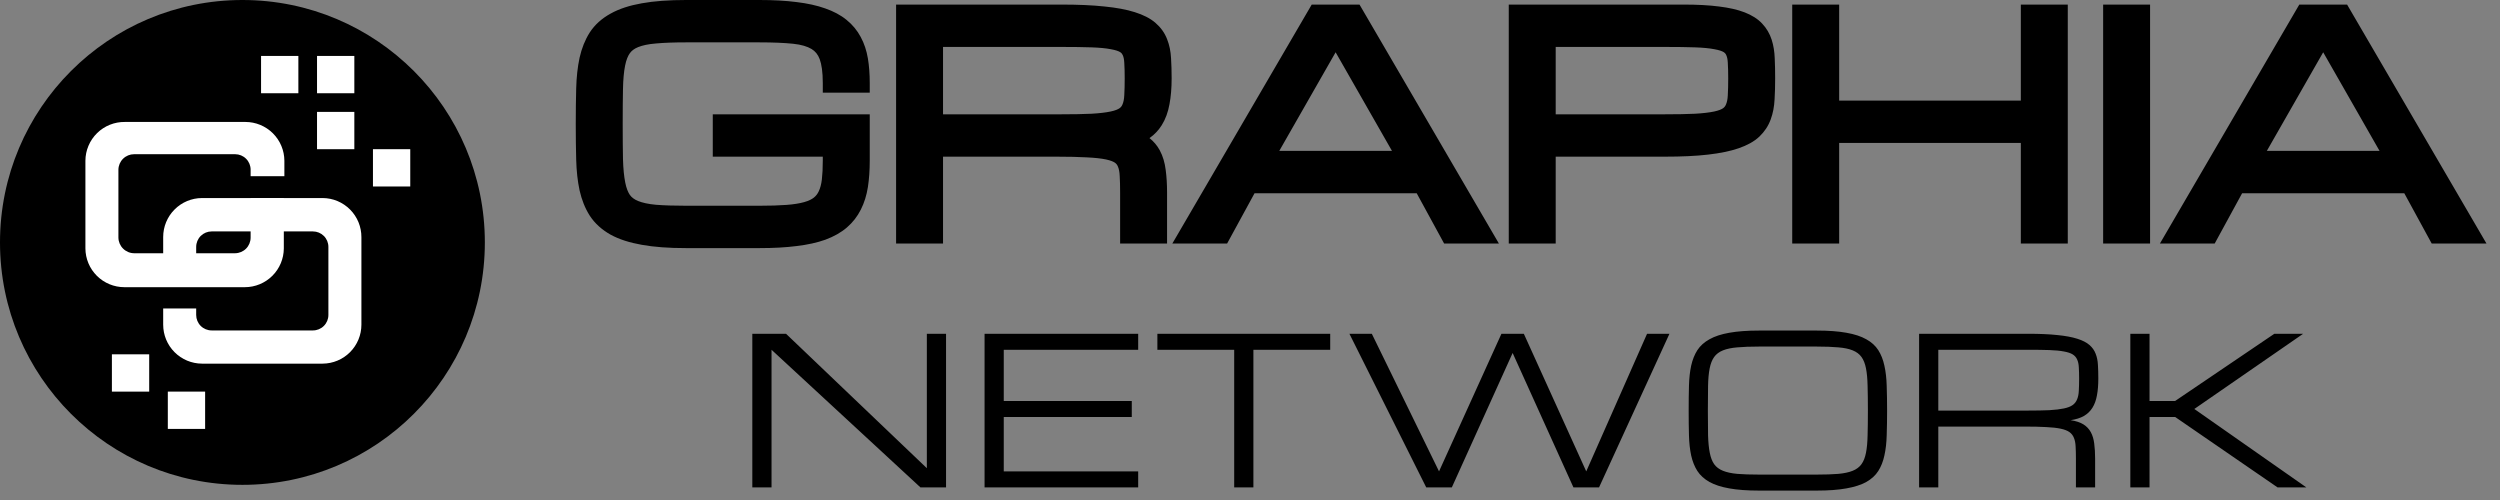
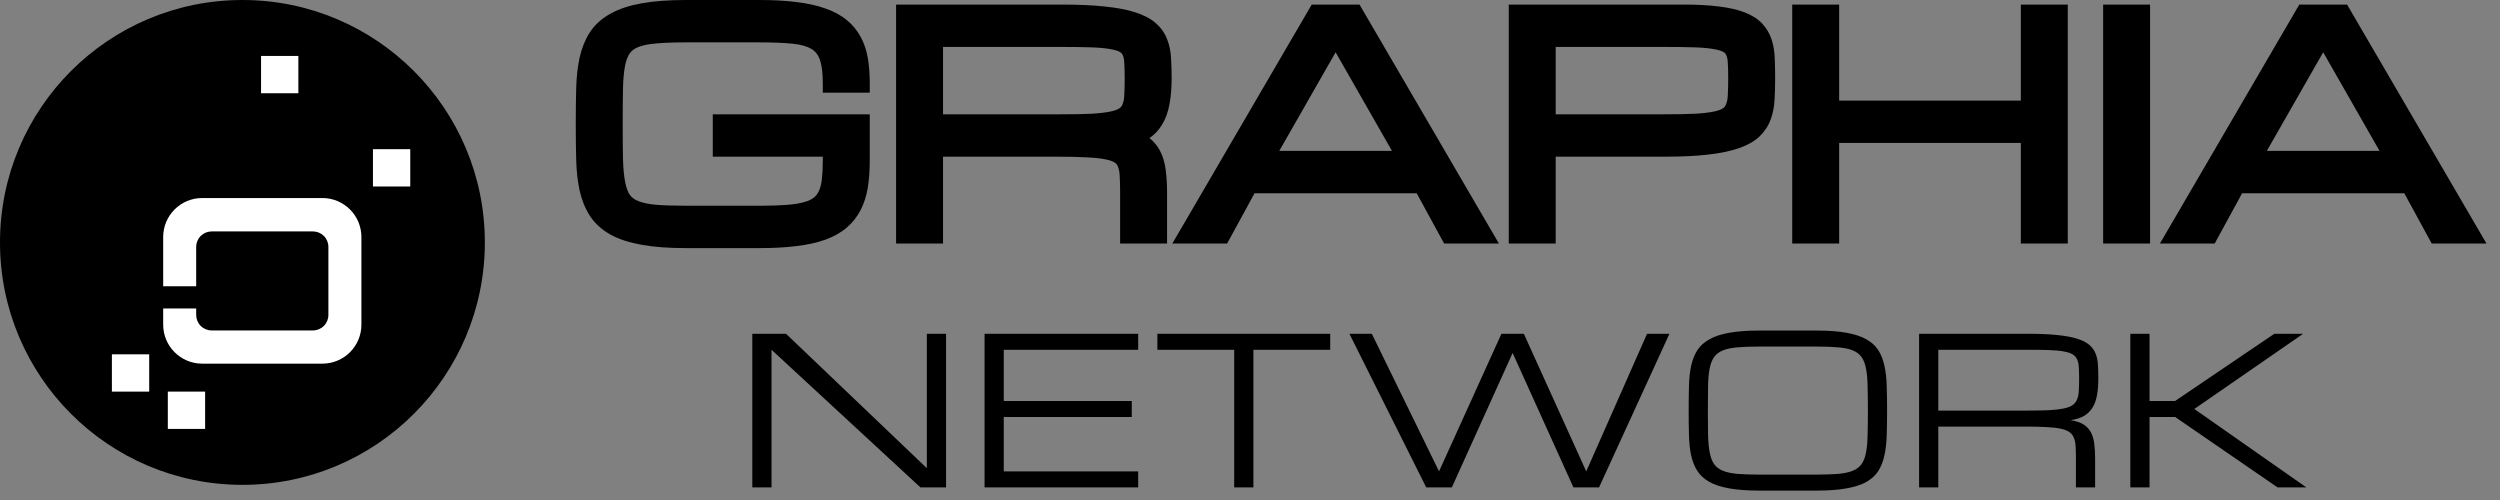
<svg xmlns="http://www.w3.org/2000/svg" width="165" height="33" viewBox="0 0 165 33" fill="none">
  <rect x="0" y="0" width="165" height="33" fill="#808080" stroke="none" />
  <path fillRule="evenodd" clip-rule="evenodd" d="M54.304 6.116V5.472C54.304 4.753 54.225 4.242 54.1 3.904C53.983 3.591 53.804 3.379 53.561 3.233C53.291 3.071 52.895 2.944 52.337 2.887C51.75 2.827 51.013 2.796 50.12 2.796H45.273C44.48 2.796 43.822 2.821 43.294 2.869L43.288 2.87C42.781 2.91 42.398 2.996 42.119 3.108C41.855 3.214 41.684 3.353 41.571 3.51C41.446 3.683 41.332 3.946 41.256 4.333C41.177 4.73 41.129 5.24 41.117 5.871C41.104 6.513 41.098 7.285 41.098 8.188C41.098 9.089 41.104 9.863 41.117 10.511C41.135 11.135 41.186 11.643 41.265 12.043C41.341 12.43 41.453 12.695 41.574 12.87C41.687 13.025 41.857 13.162 42.119 13.268C42.4 13.381 42.785 13.469 43.291 13.515C43.821 13.557 44.48 13.579 45.273 13.579H50.13C50.823 13.579 51.413 13.561 51.902 13.524C52.383 13.489 52.772 13.425 53.077 13.339C53.377 13.255 53.581 13.149 53.716 13.041C53.855 12.931 53.962 12.793 54.041 12.618L54.044 12.612C54.135 12.417 54.205 12.166 54.243 11.847C54.283 11.501 54.304 11.087 54.304 10.602V10.34H47.043V7.544H57.403V10.602C57.403 11.231 57.363 11.812 57.282 12.341L57.282 12.342C57.197 12.883 57.044 13.383 56.815 13.834C56.588 14.287 56.281 14.681 55.897 15.012C55.506 15.349 55.03 15.614 54.484 15.816L54.477 15.819C53.931 16.015 53.297 16.153 52.586 16.238C51.873 16.331 51.053 16.375 50.13 16.375H45.273C44.144 16.375 43.17 16.305 42.359 16.158C41.56 16.018 40.865 15.799 40.294 15.485L40.289 15.482C39.721 15.161 39.259 14.748 38.925 14.235L38.921 14.229C38.611 13.742 38.391 13.183 38.251 12.563L38.25 12.556C38.121 11.95 38.048 11.278 38.029 10.544C38.01 9.833 38 9.047 38 8.188C38 7.328 38.01 6.543 38.029 5.832C38.048 5.097 38.121 4.425 38.25 3.819L38.251 3.813C38.391 3.192 38.611 2.634 38.921 2.146L38.925 2.141C39.259 1.627 39.722 1.216 40.292 0.902C40.863 0.58 41.559 0.358 42.359 0.217C43.17 0.07 44.144 0 45.273 0H50.12C51.044 0 51.863 0.045 52.576 0.137C53.286 0.223 53.919 0.36 54.464 0.555C55.007 0.744 55.483 0.993 55.874 1.314C56.264 1.63 56.577 2.007 56.808 2.443C57.04 2.87 57.195 3.344 57.281 3.857C57.363 4.351 57.403 4.89 57.403 5.472V6.116H54.304ZM147.98 12.754L146.169 16.074H142.554L151.754 0.302H154.908L164.108 16.074H160.493L158.683 12.754H147.98ZM153.331 3.45L149.612 9.958H157.05L153.331 3.45ZM141.905 0.302H138.807V16.074H141.905V0.302ZM133.375 0.302H136.473V16.074H133.375V9.435H121.385V16.074H118.287V0.302H121.385V6.639H133.375V0.302ZM111.104 0.302H99.578V16.074H102.676V10.34H109.868C110.989 10.34 111.946 10.296 112.734 10.204C113.521 10.113 114.196 9.977 114.746 9.787C115.294 9.599 115.768 9.349 116.122 9.012C116.459 8.69 116.711 8.312 116.867 7.88C117.017 7.472 117.1 7.031 117.122 6.562C117.148 6.134 117.16 5.669 117.16 5.17C117.16 4.692 117.151 4.253 117.132 3.852C117.117 3.415 117.053 3.005 116.932 2.626C116.803 2.224 116.595 1.867 116.308 1.563C116.009 1.238 115.608 0.997 115.148 0.817C114.679 0.634 114.11 0.509 113.457 0.429C112.805 0.343 112.018 0.302 111.104 0.302ZM113.131 7.36C112.816 7.426 112.397 7.477 111.863 7.507C111.33 7.532 110.666 7.544 109.868 7.544H102.676V3.098H109.868C110.669 3.098 111.337 3.107 111.874 3.126C112.409 3.144 112.828 3.186 113.141 3.247L113.147 3.248L113.152 3.249C113.472 3.305 113.659 3.377 113.757 3.437C113.844 3.491 113.895 3.552 113.928 3.627L113.931 3.635L113.935 3.642C113.983 3.745 114.024 3.904 114.035 4.141L114.035 4.148L114.035 4.155C114.053 4.433 114.062 4.77 114.062 5.17C114.062 5.602 114.053 5.969 114.035 6.273L114.035 6.279L114.035 6.285C114.024 6.544 113.981 6.735 113.923 6.875L113.92 6.882L113.917 6.889C113.874 7 113.811 7.08 113.721 7.144C113.626 7.212 113.444 7.294 113.131 7.36ZM82.8 12.754L80.989 16.074H77.374L86.574 0.302H89.728L98.928 16.074H95.313L93.502 12.754H82.8ZM88.151 3.45L84.432 9.958H91.87L88.151 3.45ZM73.928 16.074H77.026V12.714C77.026 12.166 76.997 11.666 76.936 11.217C76.878 10.741 76.752 10.303 76.543 9.918C76.372 9.603 76.145 9.335 75.866 9.115C76.19 8.888 76.461 8.604 76.673 8.266C76.926 7.863 77.092 7.397 77.185 6.882C77.282 6.374 77.328 5.802 77.328 5.17C77.328 4.69 77.315 4.247 77.289 3.842C77.267 3.395 77.183 2.975 77.029 2.588C76.87 2.171 76.611 1.813 76.268 1.516C75.913 1.204 75.442 0.975 74.899 0.804C74.351 0.628 73.678 0.506 72.894 0.428C72.109 0.343 71.155 0.302 70.036 0.302H59.142V16.074H62.24V10.34H69.734C70.532 10.34 71.195 10.356 71.725 10.386L71.733 10.387C72.267 10.411 72.685 10.459 72.997 10.524C73.31 10.591 73.492 10.673 73.587 10.74C73.677 10.804 73.74 10.884 73.783 10.995L73.786 11.003L73.789 11.01C73.847 11.147 73.89 11.341 73.9 11.608L73.901 11.614L73.901 11.621C73.919 11.919 73.928 12.282 73.928 12.714V16.074ZM62.24 7.544V3.098H70.036C70.837 3.098 71.505 3.107 72.042 3.126C72.577 3.144 72.996 3.186 73.309 3.247L73.314 3.248L73.32 3.249C73.64 3.305 73.827 3.377 73.924 3.437C74.012 3.491 74.062 3.552 74.095 3.627L74.099 3.635L74.102 3.642C74.151 3.745 74.192 3.904 74.202 4.141L74.203 4.148L74.203 4.155C74.221 4.433 74.23 4.77 74.23 5.17C74.23 5.602 74.221 5.969 74.203 6.273L74.203 6.279L74.202 6.285C74.192 6.544 74.149 6.735 74.091 6.875L74.088 6.882L74.085 6.889C74.042 7 73.979 7.08 73.888 7.144C73.793 7.212 73.612 7.294 73.298 7.36C72.984 7.426 72.564 7.477 72.031 7.507C71.498 7.532 70.833 7.544 70.036 7.544H62.24ZM152.008 22.029H150.107L143.559 26.464H141.869V22.029H140.602V32.168H141.869V27.52H143.559L150.318 32.168H152.219L144.826 26.992L152.008 22.029ZM138.278 32.168H137.011V30.267C137.011 29.959 137.004 29.694 136.991 29.474C136.982 29.25 136.945 29.058 136.879 28.9C136.817 28.742 136.718 28.614 136.582 28.517C136.445 28.42 136.252 28.346 136.001 28.293C135.75 28.24 135.431 28.205 135.044 28.187C134.661 28.165 134.188 28.154 133.624 28.154H127.928V32.168H126.66V22.029H133.836C134.61 22.029 135.262 22.057 135.79 22.114C136.322 22.167 136.76 22.248 137.103 22.358C137.451 22.468 137.717 22.605 137.902 22.768C138.091 22.931 138.228 23.122 138.311 23.342C138.399 23.562 138.45 23.808 138.463 24.081C138.481 24.354 138.489 24.656 138.489 24.986C138.489 25.408 138.459 25.78 138.397 26.101C138.34 26.418 138.241 26.689 138.1 26.913C137.959 27.138 137.772 27.318 137.539 27.454C137.306 27.587 137.013 27.679 136.661 27.732C137.013 27.785 137.295 27.877 137.506 28.009C137.717 28.141 137.88 28.313 137.994 28.524C138.109 28.735 138.184 28.986 138.219 29.276C138.258 29.567 138.278 29.897 138.278 30.267V32.168ZM127.928 27.098H133.836C134.399 27.098 134.872 27.089 135.255 27.072C135.642 27.05 135.961 27.012 136.212 26.959C136.463 26.907 136.657 26.832 136.793 26.735C136.929 26.638 137.028 26.511 137.09 26.352C137.156 26.194 137.193 26.005 137.202 25.784C137.215 25.56 137.222 25.294 137.222 24.986C137.222 24.7 137.215 24.453 137.202 24.246C137.193 24.04 137.156 23.866 137.09 23.725C137.028 23.584 136.929 23.472 136.793 23.388C136.657 23.305 136.463 23.241 136.212 23.197C135.961 23.148 135.642 23.118 135.255 23.104C134.872 23.091 134.399 23.085 133.836 23.085H127.928V27.098ZM121.862 21.962C121.333 21.866 120.682 21.817 119.908 21.817H116.092C115.318 21.817 114.664 21.866 114.132 21.962C113.604 22.055 113.168 22.198 112.825 22.392C112.482 22.581 112.215 22.821 112.026 23.111C111.841 23.401 111.705 23.742 111.617 24.134C111.533 24.526 111.485 24.968 111.472 25.461C111.458 25.954 111.452 26.5 111.452 27.098C111.452 27.697 111.458 28.242 111.472 28.735C111.485 29.228 111.533 29.67 111.617 30.062C111.705 30.453 111.841 30.795 112.026 31.085C112.215 31.375 112.482 31.617 112.825 31.811C113.168 32 113.604 32.141 114.132 32.234C114.664 32.33 115.318 32.379 116.092 32.379H119.908C120.682 32.379 121.333 32.33 121.862 32.234C122.394 32.141 122.832 32 123.175 31.811C123.518 31.617 123.782 31.375 123.967 31.085C124.152 30.795 124.286 30.453 124.37 30.062C124.458 29.67 124.509 29.228 124.522 28.735C124.539 28.242 124.548 27.697 124.548 27.098C124.548 26.5 124.539 25.954 124.522 25.461C124.509 24.968 124.458 24.526 124.37 24.134C124.286 23.742 124.152 23.401 123.967 23.111C123.782 22.821 123.518 22.581 123.175 22.392C122.832 22.198 122.394 22.055 121.862 21.962ZM121.32 31.276C120.937 31.307 120.467 31.323 119.908 31.323H116.092C115.529 31.323 115.054 31.307 114.666 31.276C114.284 31.241 113.967 31.173 113.716 31.072C113.465 30.971 113.271 30.825 113.135 30.636C113.003 30.447 112.906 30.196 112.845 29.884C112.783 29.571 112.746 29.188 112.732 28.735C112.724 28.277 112.719 27.732 112.719 27.098C112.719 26.464 112.724 25.921 112.732 25.468C112.741 25.01 112.776 24.625 112.838 24.312C112.9 24 112.999 23.749 113.135 23.56C113.271 23.371 113.465 23.225 113.716 23.124C113.967 23.023 114.284 22.957 114.666 22.926C115.054 22.891 115.529 22.873 116.092 22.873H119.908C120.471 22.873 120.944 22.891 121.327 22.926C121.714 22.957 122.031 23.023 122.277 23.124C122.528 23.225 122.722 23.371 122.858 23.56C122.995 23.749 123.094 24 123.155 24.312C123.217 24.625 123.252 25.01 123.261 25.468C123.274 25.921 123.281 26.464 123.281 27.098C123.281 27.732 123.274 28.277 123.261 28.735C123.252 29.188 123.217 29.571 123.155 29.884C123.094 30.196 122.995 30.447 122.858 30.636C122.722 30.825 122.528 30.971 122.277 31.072C122.027 31.173 121.708 31.241 121.32 31.276ZM99.095 22.029H100.573L104.692 31.111L108.706 22.029H110.184L105.537 32.168H103.847L99.834 23.296L95.821 32.168H94.131L89.061 22.029H90.54L94.976 31.111L99.095 22.029ZM87.794 23.085V22.029H76.387V23.085H81.457V32.168H82.724V23.085H87.794ZM64.981 32.168V22.029H75.12V23.085H66.248V26.464H74.697V27.52H66.248V31.111H75.12V32.168H64.981ZM49.653 32.168H50.921V23.085L60.749 32.168H62.439V22.029H61.172V30.9L51.878 22.029H49.653V32.168Z" fill="black" />
  <path d="M16 32C24.837 32 32 24.837 32 16C32 7.163 24.837 0 16 0C7.163 0 0 7.163 0 16C0 24.837 7.163 32 16 32Z" fill="black" />
-   <path d="M18.769 11.631V10.609C18.766 9.929 18.493 9.278 18.011 8.798C17.529 8.319 16.877 8.049 16.197 8.049H8.246C7.906 8.044 7.569 8.107 7.253 8.233C6.938 8.359 6.65 8.547 6.408 8.785C6.165 9.023 5.972 9.307 5.84 9.62C5.707 9.933 5.638 10.269 5.637 10.609V16.394C5.64 17.074 5.912 17.725 6.394 18.205C6.877 18.684 7.529 18.954 8.209 18.954H16.16C16.84 18.954 17.492 18.684 17.974 18.205C18.456 17.725 18.729 17.074 18.732 16.394V13.071H16.541V15.68C16.541 15.952 16.434 16.213 16.243 16.407C16.052 16.6 15.792 16.711 15.52 16.714H8.849C8.576 16.711 8.315 16.601 8.122 16.407C7.928 16.214 7.818 15.953 7.815 15.68V11.2C7.818 10.928 7.929 10.668 8.122 10.477C8.316 10.286 8.577 10.178 8.849 10.178H15.52C15.791 10.178 16.051 10.286 16.242 10.478C16.434 10.669 16.541 10.929 16.541 11.2V11.631H18.769Z" fill="white" />
  <path d="M10.77 20.357V21.428C10.77 22.108 11.039 22.76 11.519 23.242C11.998 23.724 12.649 23.997 13.329 24H21.293C21.973 23.997 22.624 23.724 23.104 23.242C23.583 22.76 23.853 22.108 23.853 21.428V15.655C23.854 15.318 23.789 14.983 23.662 14.67C23.534 14.357 23.346 14.073 23.108 13.833C22.87 13.593 22.587 13.402 22.276 13.271C21.965 13.14 21.63 13.072 21.293 13.071H13.329C12.649 13.074 11.998 13.346 11.519 13.829C11.039 14.31 10.77 14.963 10.77 15.643V18.892H12.948V16.295C12.948 16.024 13.056 15.765 13.247 15.573C13.439 15.381 13.699 15.274 13.97 15.274H20.653C20.924 15.274 21.183 15.381 21.375 15.573C21.567 15.765 21.674 16.024 21.674 16.295V20.788C21.674 21.059 21.567 21.318 21.375 21.51C21.183 21.702 20.924 21.809 20.653 21.809H13.97C13.699 21.809 13.439 21.702 13.247 21.51C13.056 21.318 12.948 21.059 12.948 20.788V20.357H10.77Z" fill="white" />
  <rect x="24.615" y="9.846" width="2.462" height="2.462" fill="white" />
  <rect x="11.076" y="25.846" width="2.462" height="2.462" fill="white" />
  <rect x="7.385" y="23.385" width="2.462" height="2.462" fill="white" />
-   <rect x="20.924" y="7.385" width="2.462" height="2.462" fill="white" />
-   <rect x="20.924" y="3.692" width="2.462" height="2.462" fill="white" />
  <rect x="17.23" y="3.692" width="2.462" height="2.462" fill="white" />
</svg>